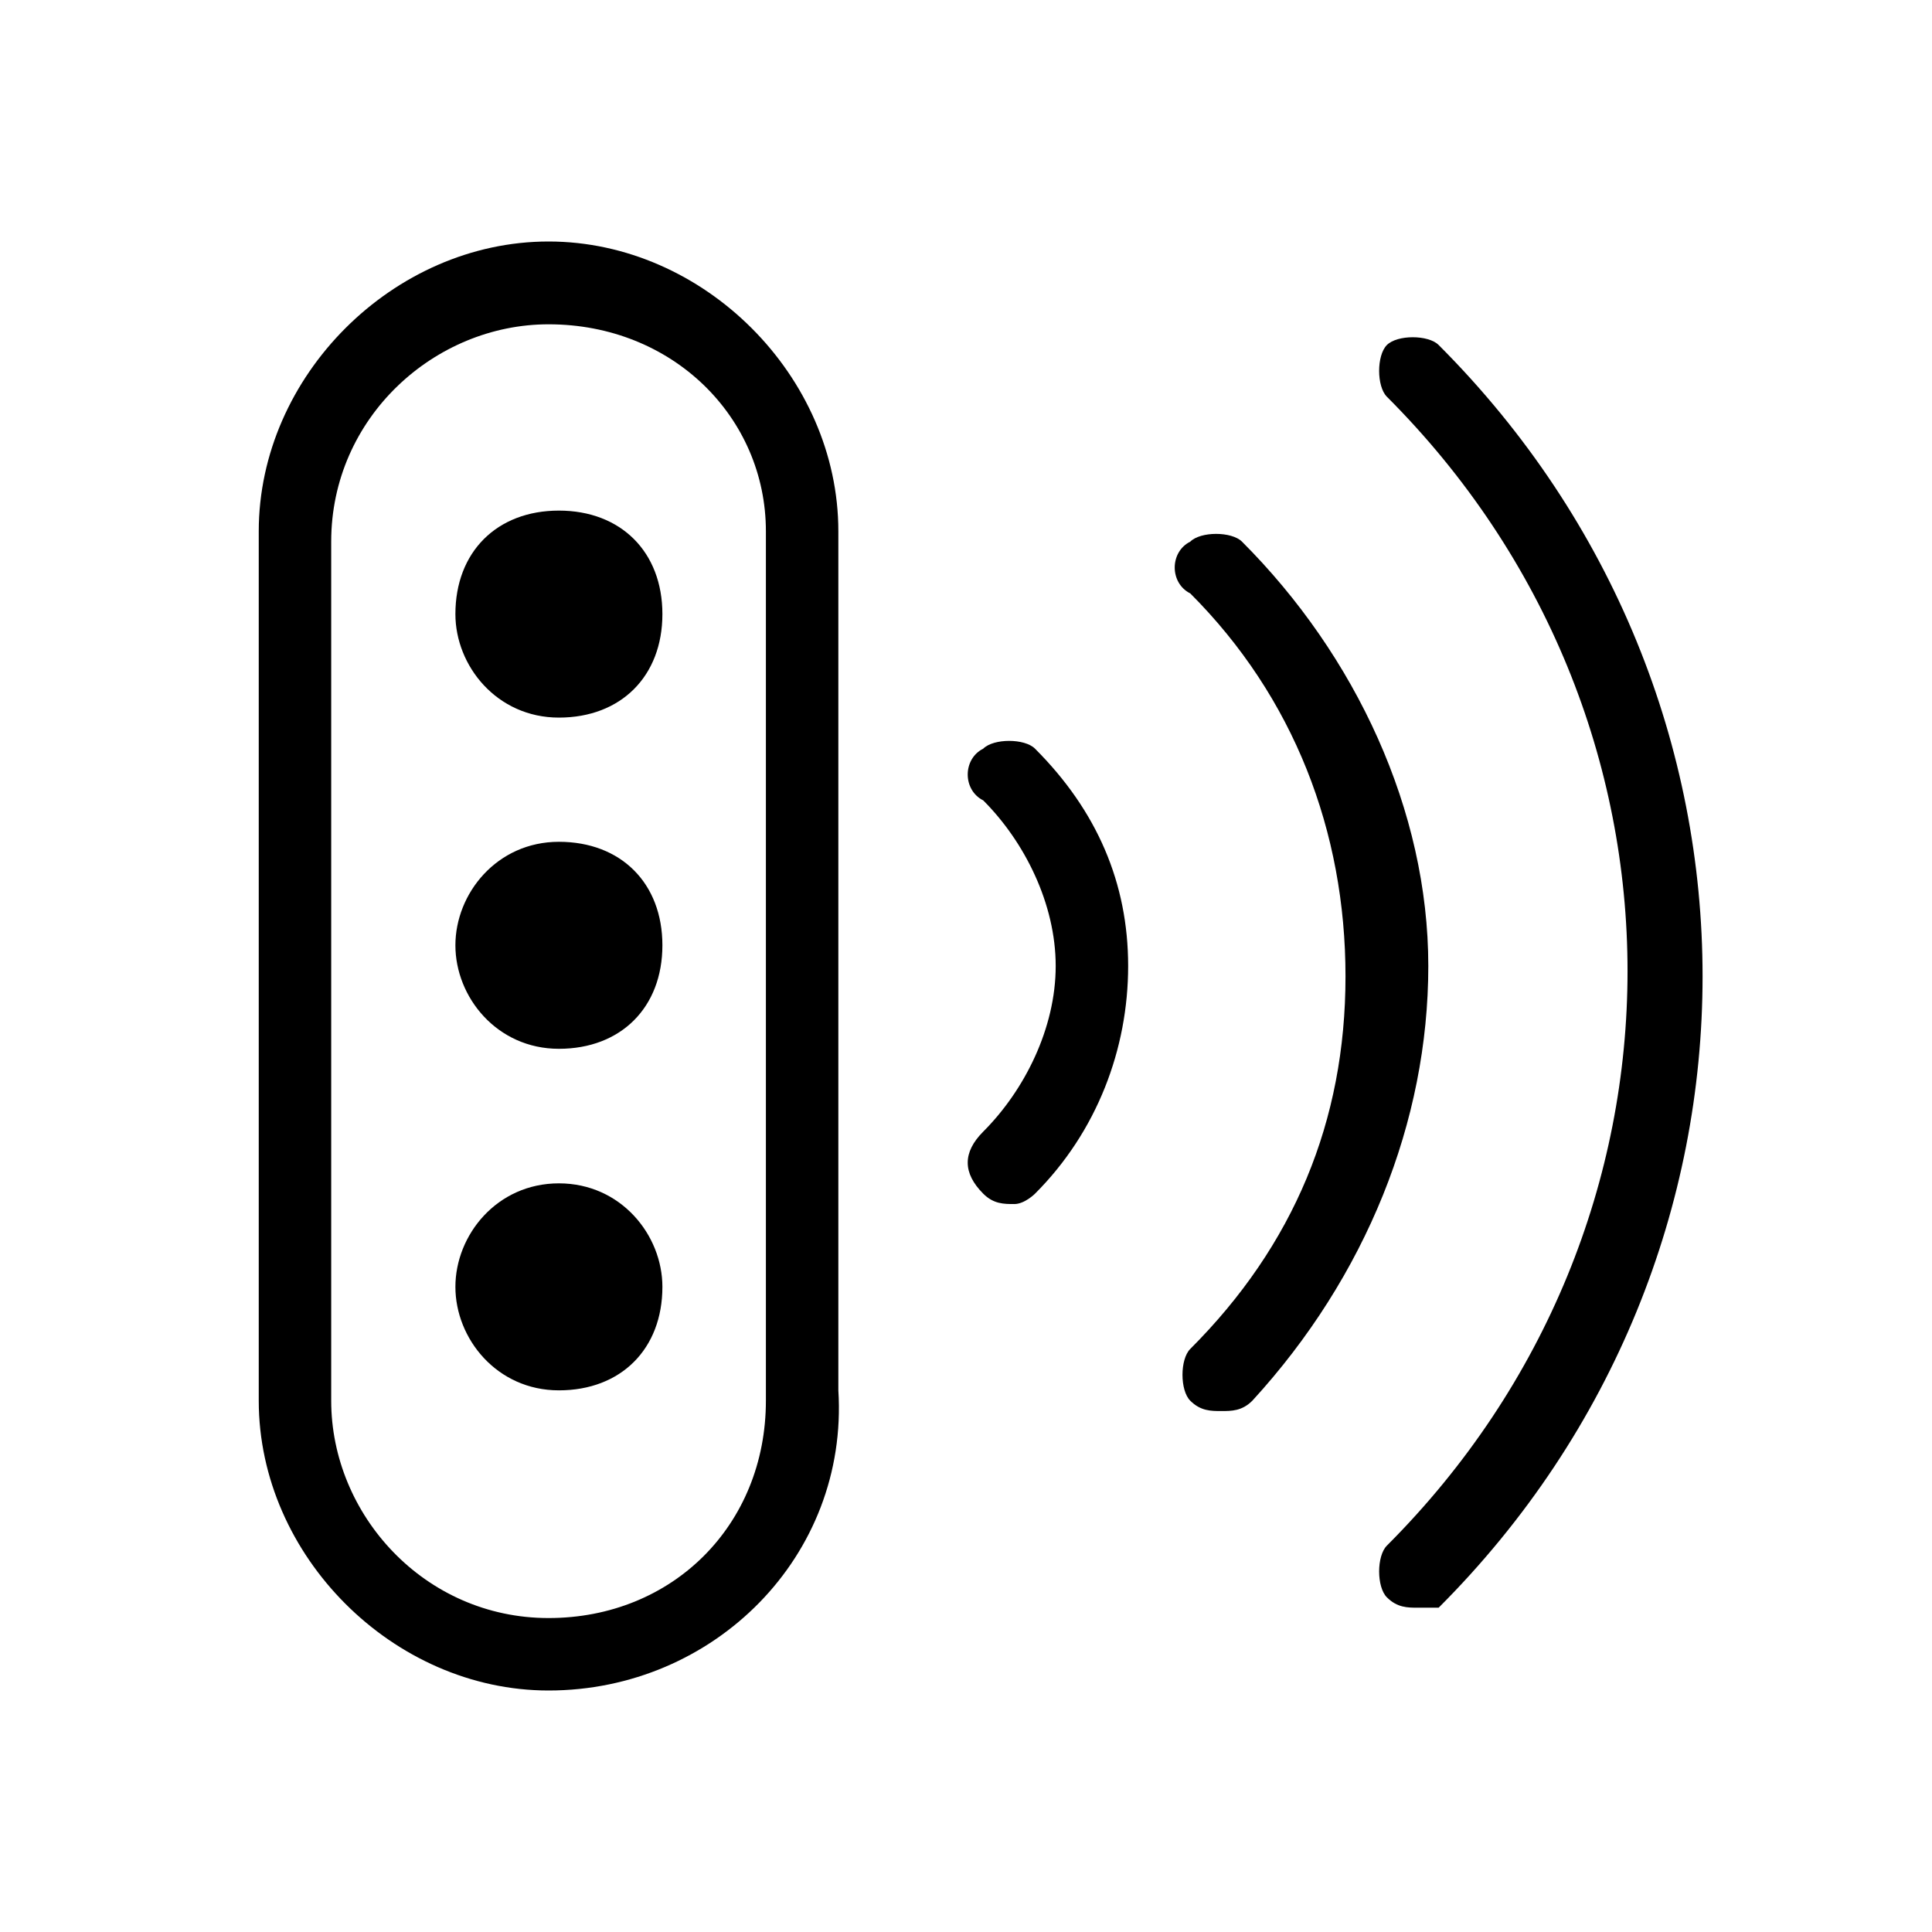
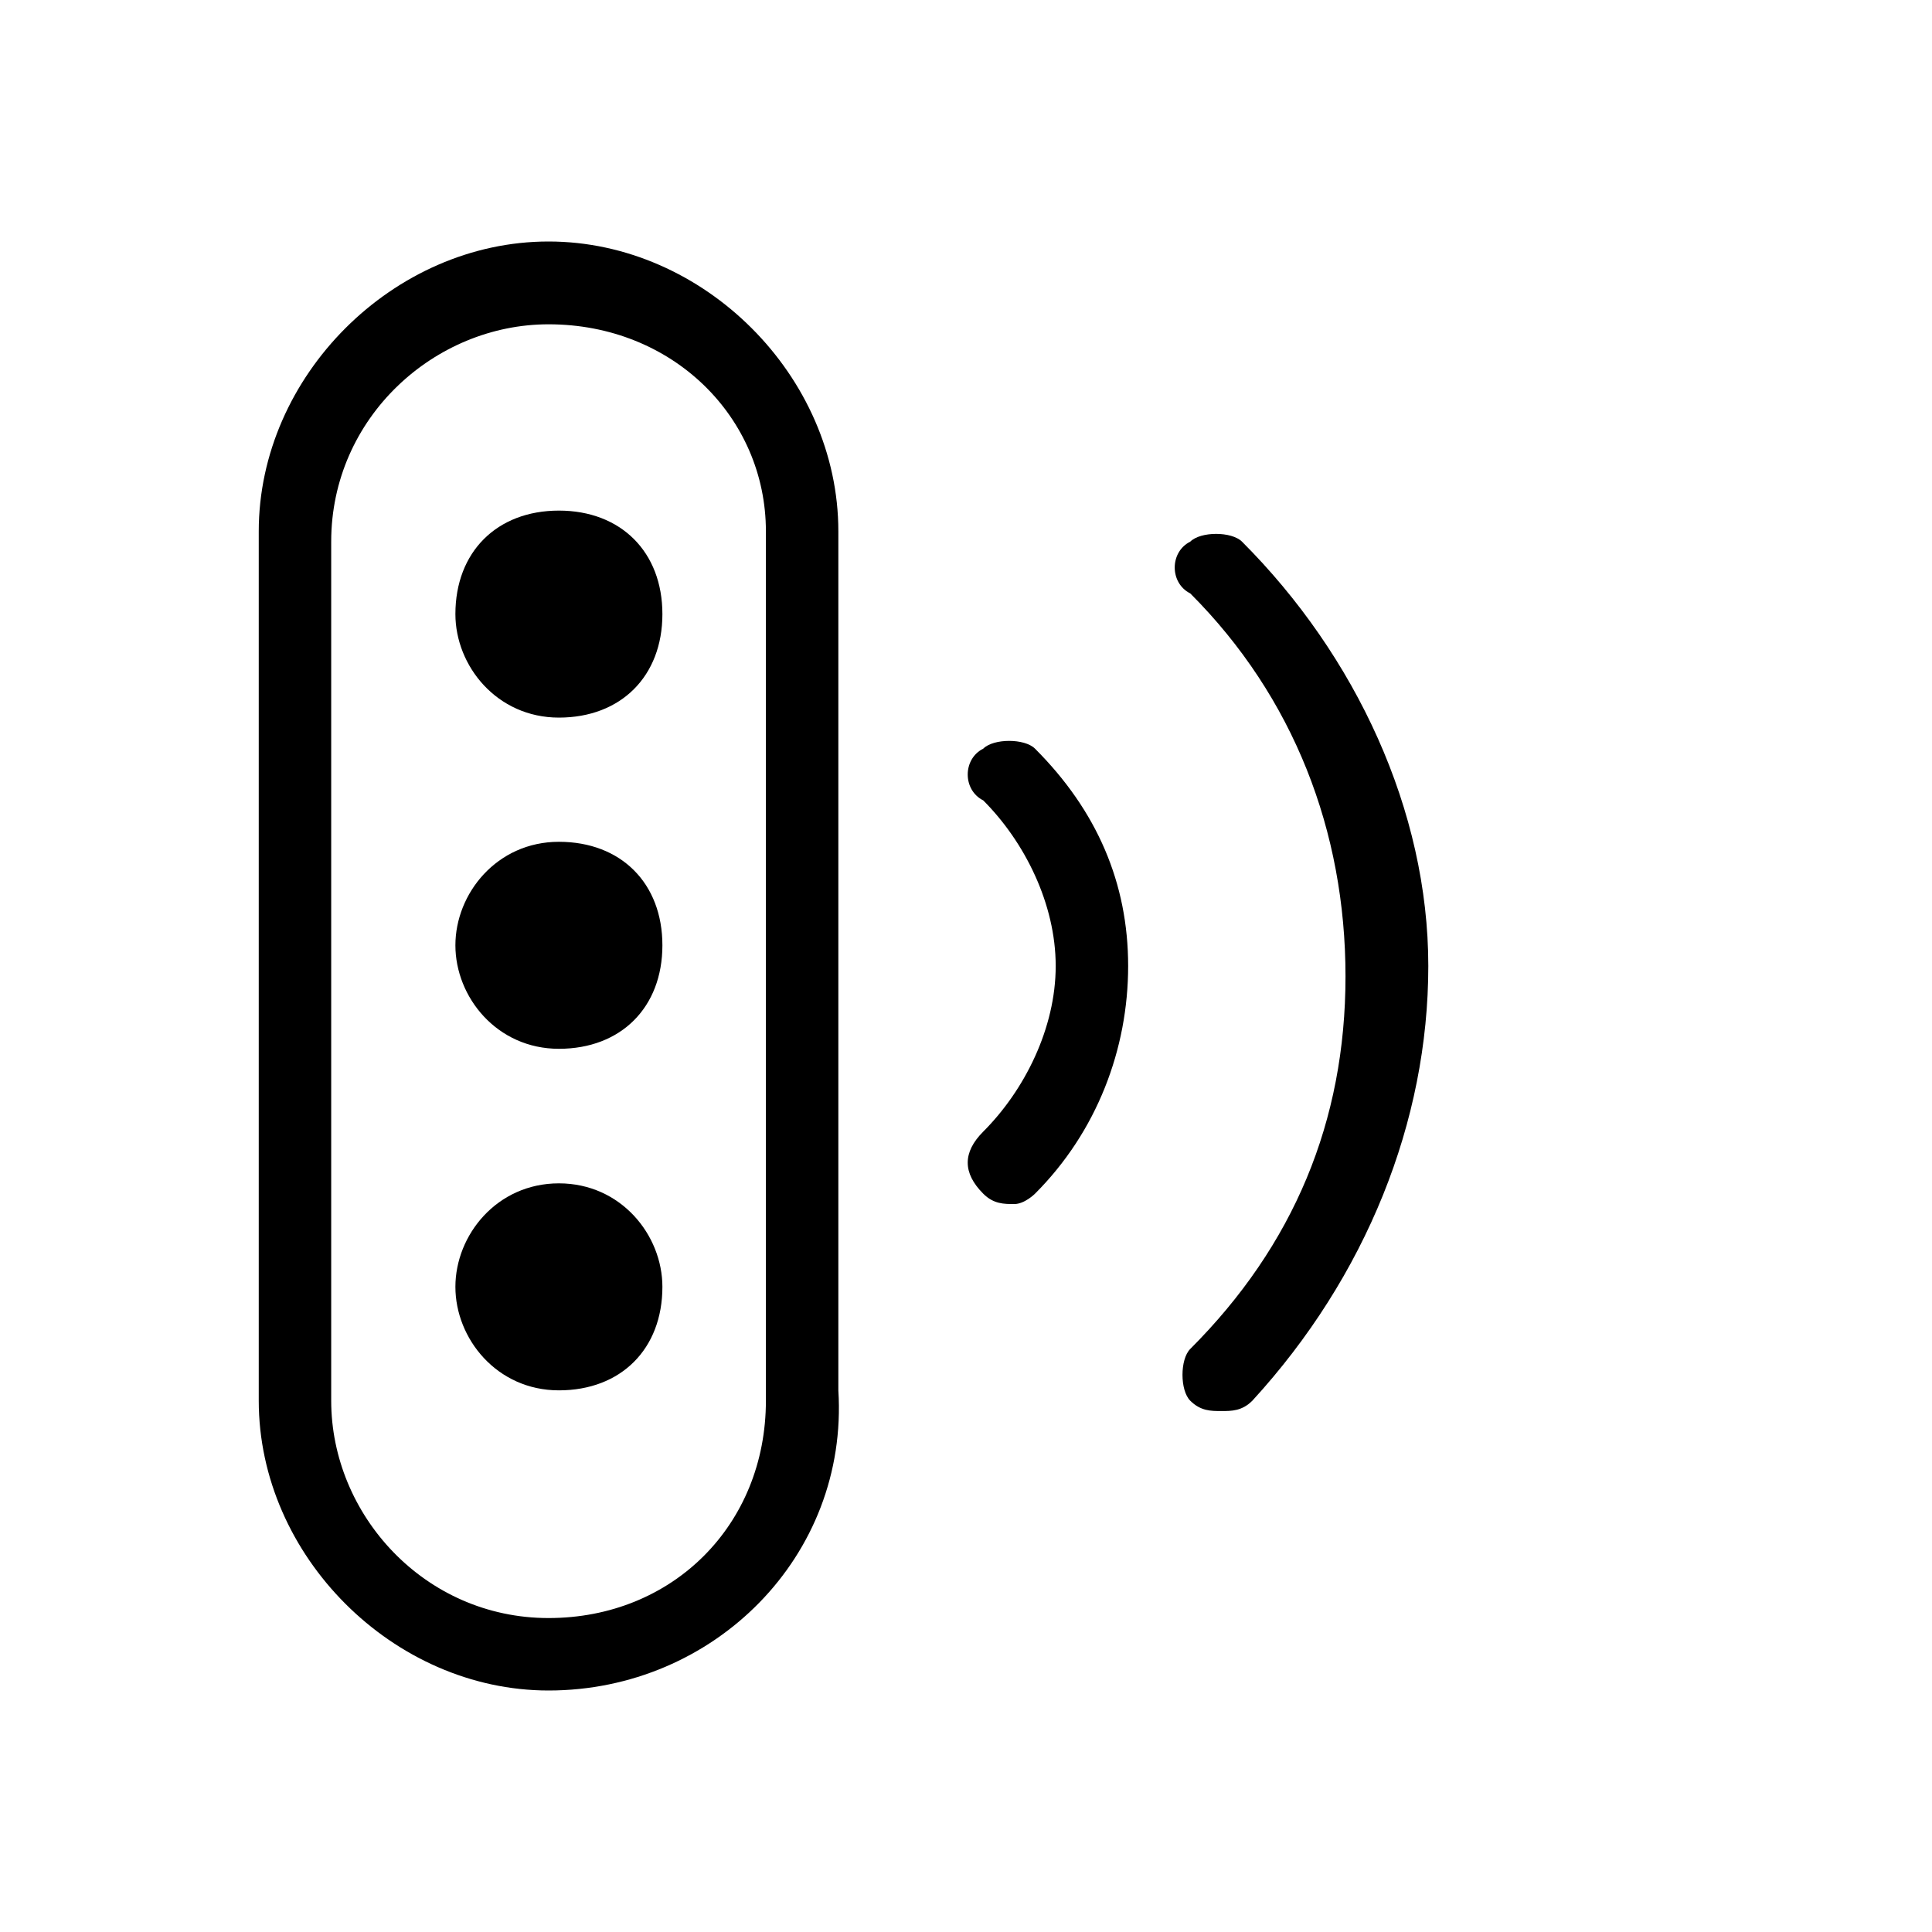
<svg xmlns="http://www.w3.org/2000/svg" width="56" height="56" viewBox="0 0 56 56" fill="none">
-   <path d="M41.1 46.6C40.8 46.6 40.5 46.6 40.2 46.3C39.9 46 39.9 45.1 40.2 44.8C49.5 35.5 49.5 20.8 40.2 11.5C39.9 11.2 39.9 10.3 40.2 10C40.5 9.7 41.4 9.7 41.7 10C51.9 20.2 51.9 36.4 41.7 46.6H41.1Z" fill="#18ABB6" style="fill:#18ABB6;fill:color(display-p3 0.094 0.671 0.714);fill-opacity:1;" />
  <path d="M35.4 40.9C35.1 40.9 34.8 40.9 34.5 40.6C34.2 40.3 34.2 39.4 34.5 39.1C37.5 36.1 39 32.5 39 28.3C39 24.1 37.5 20.2 34.5 17.2C33.9 16.9 33.9 16 34.5 15.7C34.8 15.4 35.7 15.4 36 15.7C39.3 19 41.4 23.5 41.4 28C41.4 32.5 39.6 37 36.3 40.6C36 40.9 35.7 40.9 35.4 40.9ZM29.4 34.9C29.1 34.9 28.8 34.9 28.5 34.6C27.9 34 27.9 33.4 28.5 32.8C29.7 31.6 30.6 29.8 30.6 28C30.6 26.2 29.7 24.4 28.5 23.2C27.9 22.9 27.9 22 28.5 21.7C28.8 21.4 29.7 21.4 30 21.7C31.8 23.5 32.7 25.6 32.7 28C32.7 30.4 31.8 32.8 30 34.6C30 34.6 29.7 34.9 29.4 34.9ZM15.9 49C11.4 49 7.5 45.1 7.5 40.6V15.4C7.5 10.9 11.4 7 15.9 7C20.4 7 24.3 10.9 24.3 15.4V40.3C24.6 45.1 20.7 49 15.9 49ZM15.9 9.4C12.6 9.4 9.6 12.1 9.6 15.7V40.6C9.6 43.9 12.3 46.9 15.9 46.9C19.5 46.9 22.2 44.2 22.2 40.6V15.4C22.2 12.1 19.5 9.4 15.9 9.4Z" fill="#18ABB6" style="fill:#18ABB6;fill:color(display-p3 0.094 0.671 0.714);fill-opacity:1;" />
-   <path d="M13.2 17.8C13.2 19.3 14.4 20.8 16.2 20.8C18 20.8 19.2 19.6 19.2 17.8C19.2 16 18 14.8 16.2 14.8C14.4 14.8 13.2 16 13.2 17.8ZM13.2 27.4C13.2 28.9 14.4 30.4 16.2 30.4C18 30.4 19.2 29.2 19.2 27.4C19.2 25.6 18 24.4 16.2 24.4C14.4 24.4 13.2 25.9 13.2 27.4ZM13.2 37.3C13.2 38.8 14.4 40.3 16.2 40.3C18 40.3 19.2 39.1 19.2 37.3C19.2 35.8 18 34.3 16.2 34.3C14.4 34.3 13.2 35.8 13.2 37.3Z" fill="#18ABB6" style="fill:#18ABB6;fill:color(display-p3 0.094 0.671 0.714);fill-opacity:1;" />
+   <path d="M13.2 17.8C13.2 19.3 14.4 20.8 16.2 20.8C18 20.8 19.2 19.6 19.2 17.8C19.2 16 18 14.8 16.2 14.8C14.4 14.8 13.2 16 13.2 17.8ZM13.2 27.4C13.2 28.9 14.4 30.4 16.2 30.4C18 30.4 19.2 29.2 19.2 27.4C19.2 25.6 18 24.4 16.2 24.4C14.4 24.4 13.2 25.9 13.2 27.4ZM13.2 37.3C13.2 38.8 14.4 40.3 16.2 40.3C18 40.3 19.2 39.1 19.2 37.3C19.2 35.8 18 34.3 16.2 34.3C14.4 34.3 13.2 35.8 13.2 37.3" fill="#18ABB6" style="fill:#18ABB6;fill:color(display-p3 0.094 0.671 0.714);fill-opacity:1;" />
</svg>